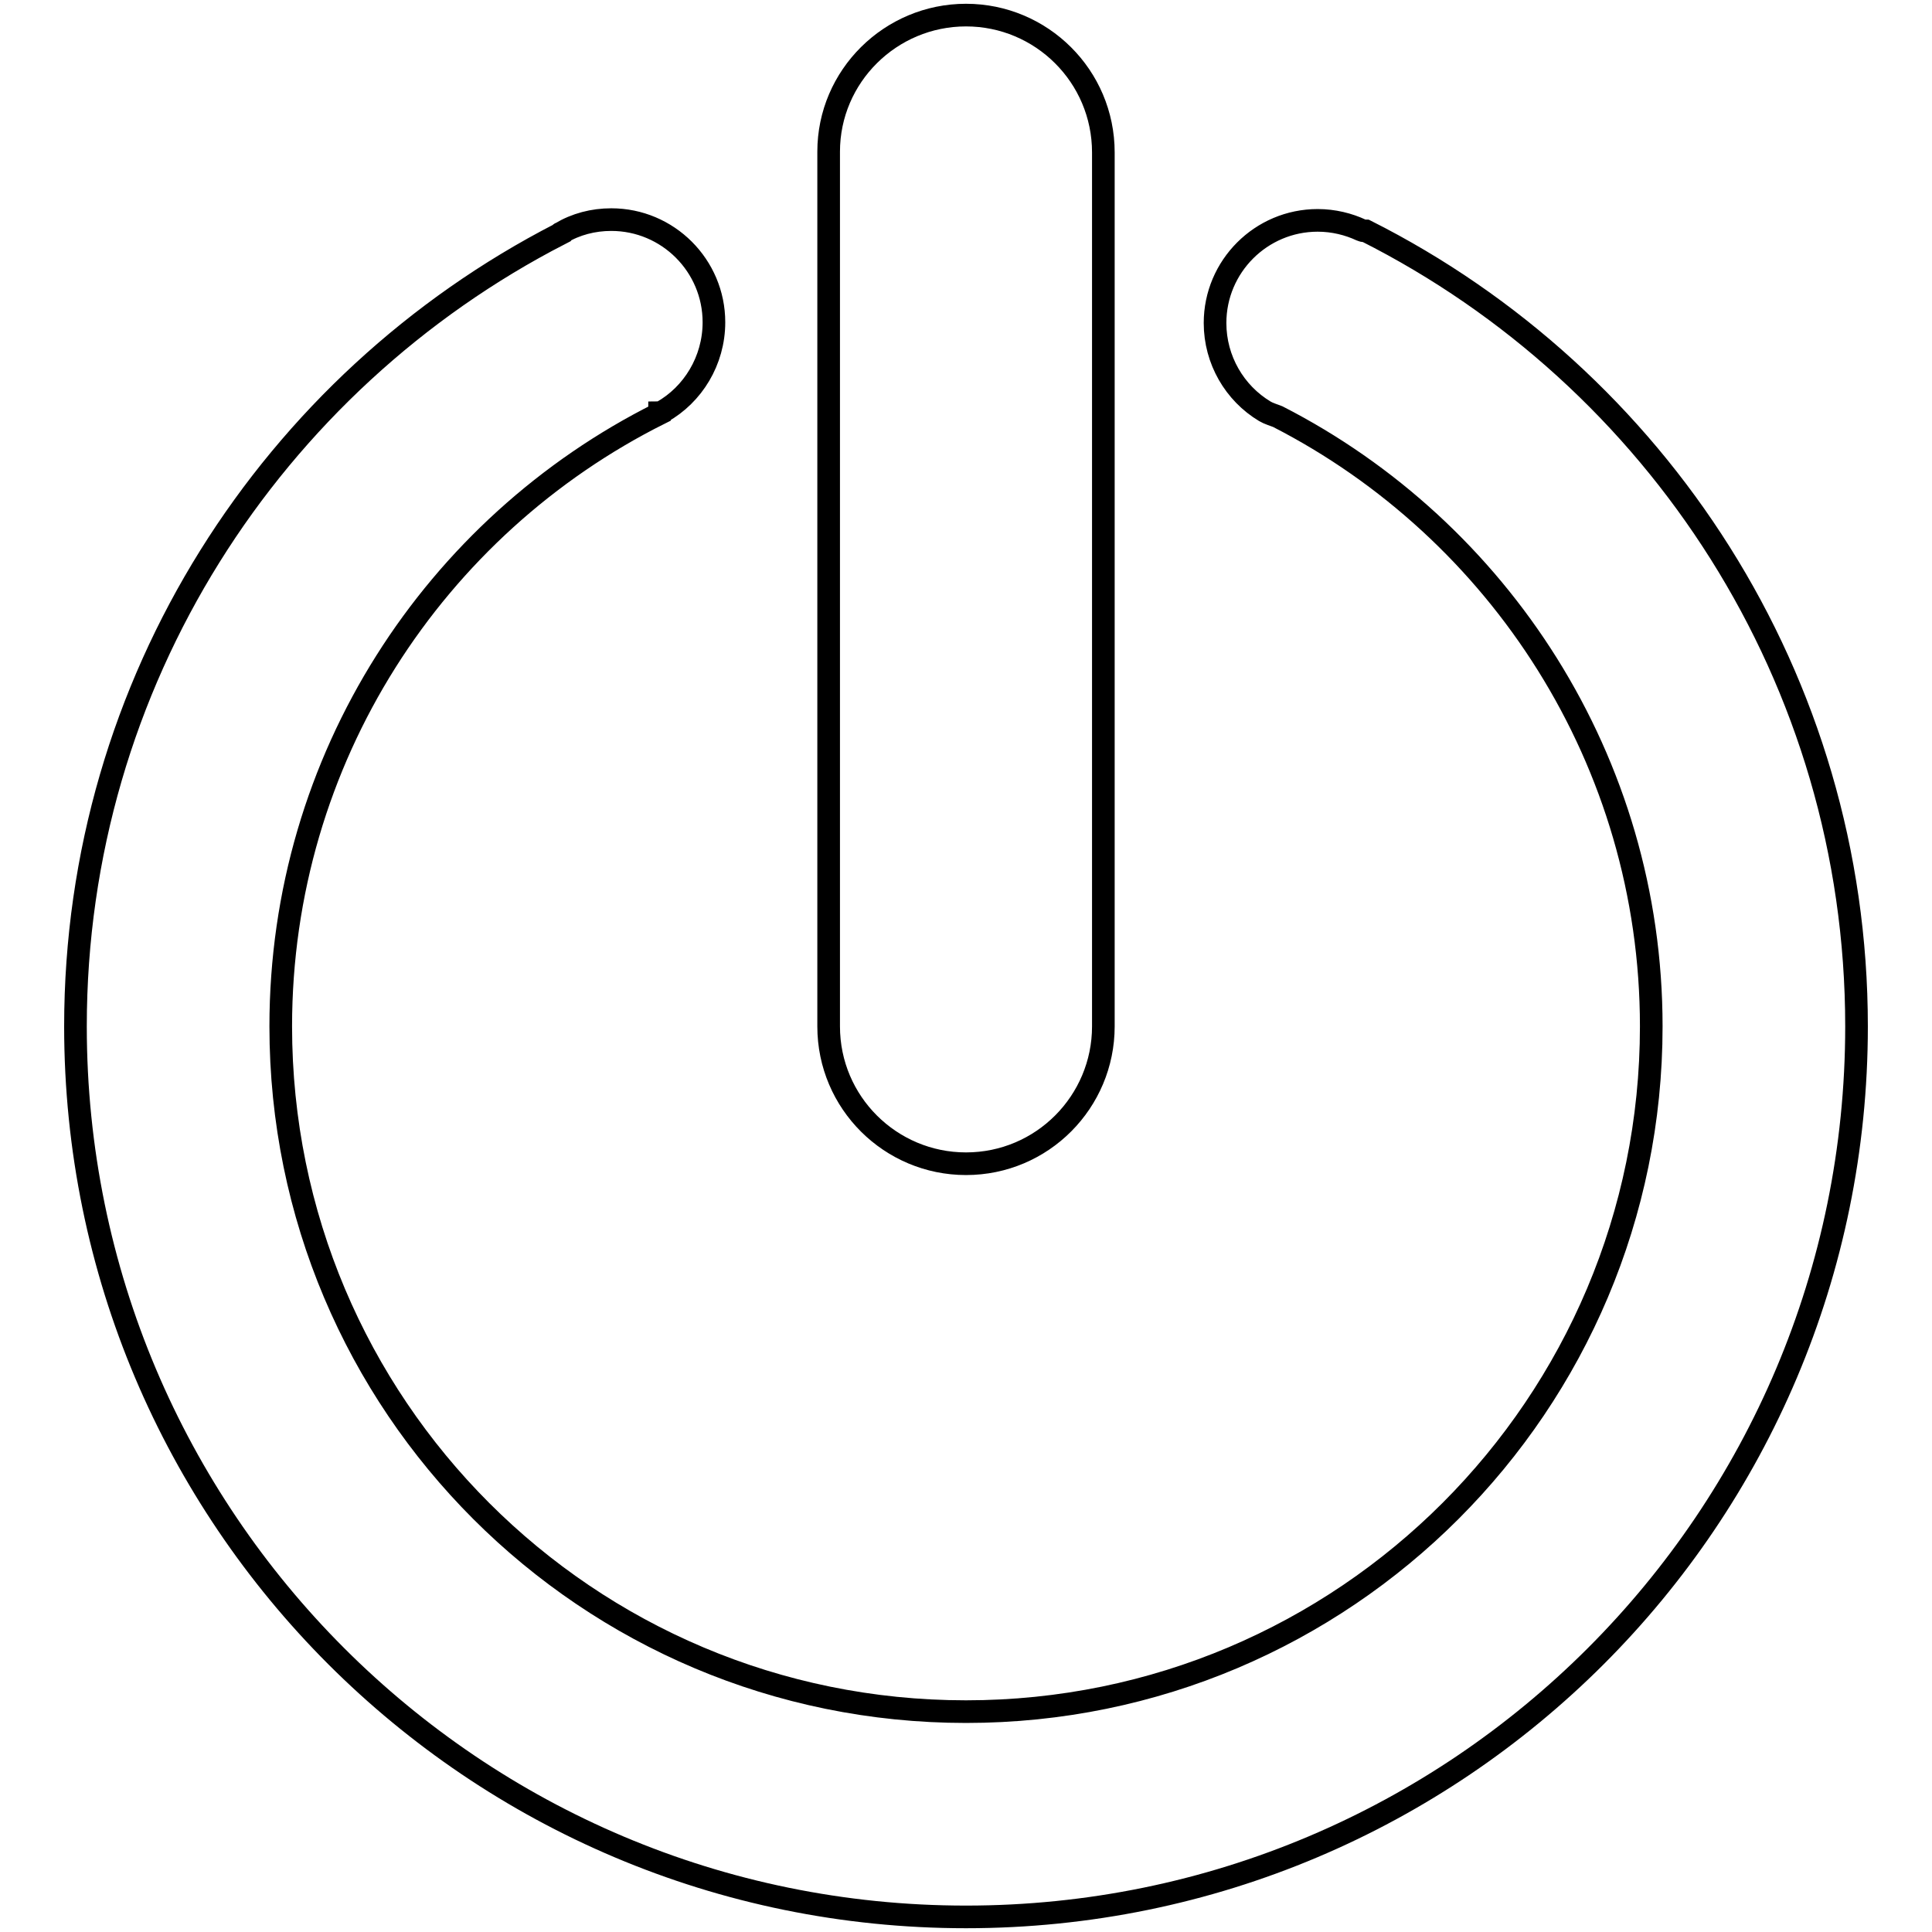
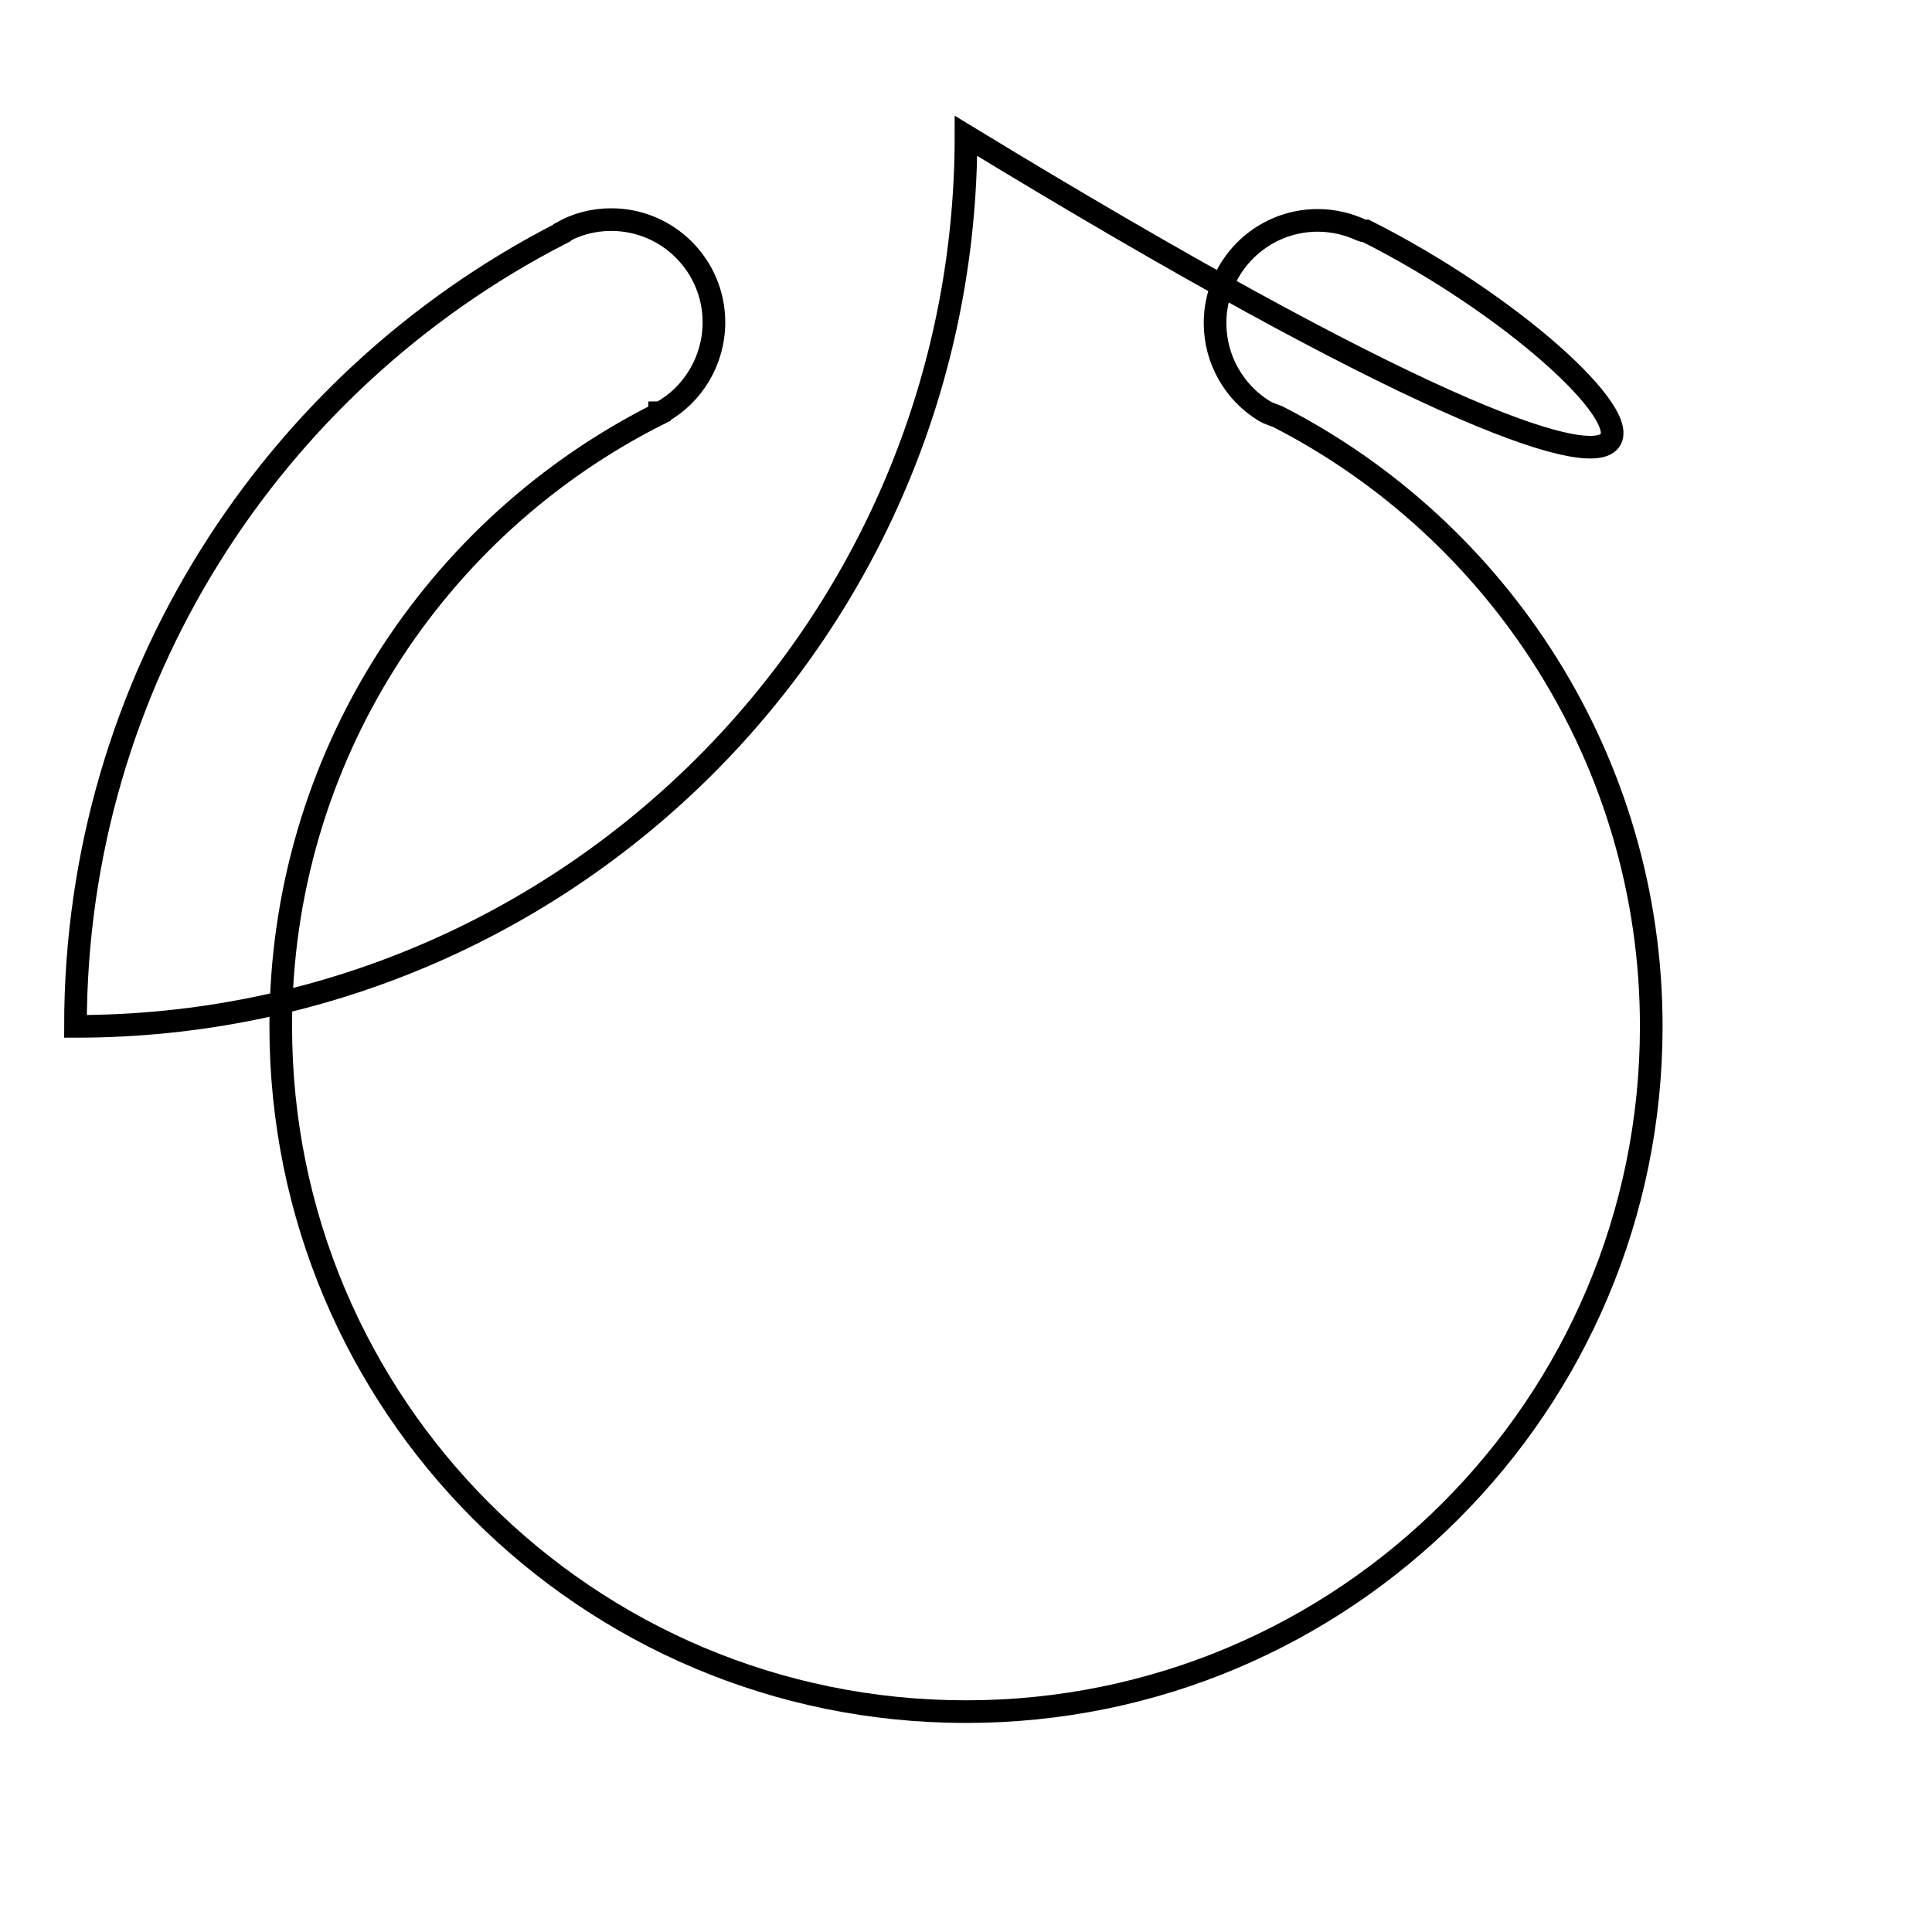
<svg xmlns="http://www.w3.org/2000/svg" version="1.1" x="0px" y="0px" viewBox="0 0 256 256" enable-background="new 0 0 256 256" xml:space="preserve">
  <g>
    <g>
-       <path stroke-width="3" fill-opacity="0" stroke="#000000" d="M146.2,136c0,10-8.1,18.2-18.2,18.2l0,0c-10,0-18.2-8.1-18.2-18.2V20.1C109.8,10.1,118,2,128,2l0,0c10,0,18.2,8.1,18.2,18.2V136z" />
-       <path stroke-width="3" fill-opacity="0" stroke="#000000" d="M181,30.6c0,0-0.4,0-0.6-0.1c-1.7-0.8-3.7-1.3-5.8-1.3c-7.5,0-13.6,6.1-13.6,13.6c0,4.9,2.6,9.3,6.6,11.7c0.5,0.3,1.2,0.5,1.7,0.7c29.3,15,49.5,45.6,49.5,80.8c0,50.1-40.6,90.8-90.8,90.8S37.2,186.2,37.2,136c0-35.5,20.4-66.3,50.2-81.2l0-0.1c0.1,0,0.2-0.1,0.3-0.1c4.1-2.3,6.9-6.8,6.9-11.9c0-7.5-6.1-13.6-13.6-13.6c-2.4,0-4.7,0.6-6.7,1.8c0,0-0.1,0-0.1,0.1C36.1,50.6,10,90.3,10,136c0,65.2,52.8,118,118,118c65.2,0,118-52.8,118-118C246,89.9,219.5,50,181,30.6z" />
+       <path stroke-width="3" fill-opacity="0" stroke="#000000" d="M181,30.6c0,0-0.4,0-0.6-0.1c-1.7-0.8-3.7-1.3-5.8-1.3c-7.5,0-13.6,6.1-13.6,13.6c0,4.9,2.6,9.3,6.6,11.7c0.5,0.3,1.2,0.5,1.7,0.7c29.3,15,49.5,45.6,49.5,80.8c0,50.1-40.6,90.8-90.8,90.8S37.2,186.2,37.2,136c0-35.5,20.4-66.3,50.2-81.2l0-0.1c0.1,0,0.2-0.1,0.3-0.1c4.1-2.3,6.9-6.8,6.9-11.9c0-7.5-6.1-13.6-13.6-13.6c-2.4,0-4.7,0.6-6.7,1.8c0,0-0.1,0-0.1,0.1C36.1,50.6,10,90.3,10,136c65.2,0,118-52.8,118-118C246,89.9,219.5,50,181,30.6z" />
    </g>
  </g>
</svg>